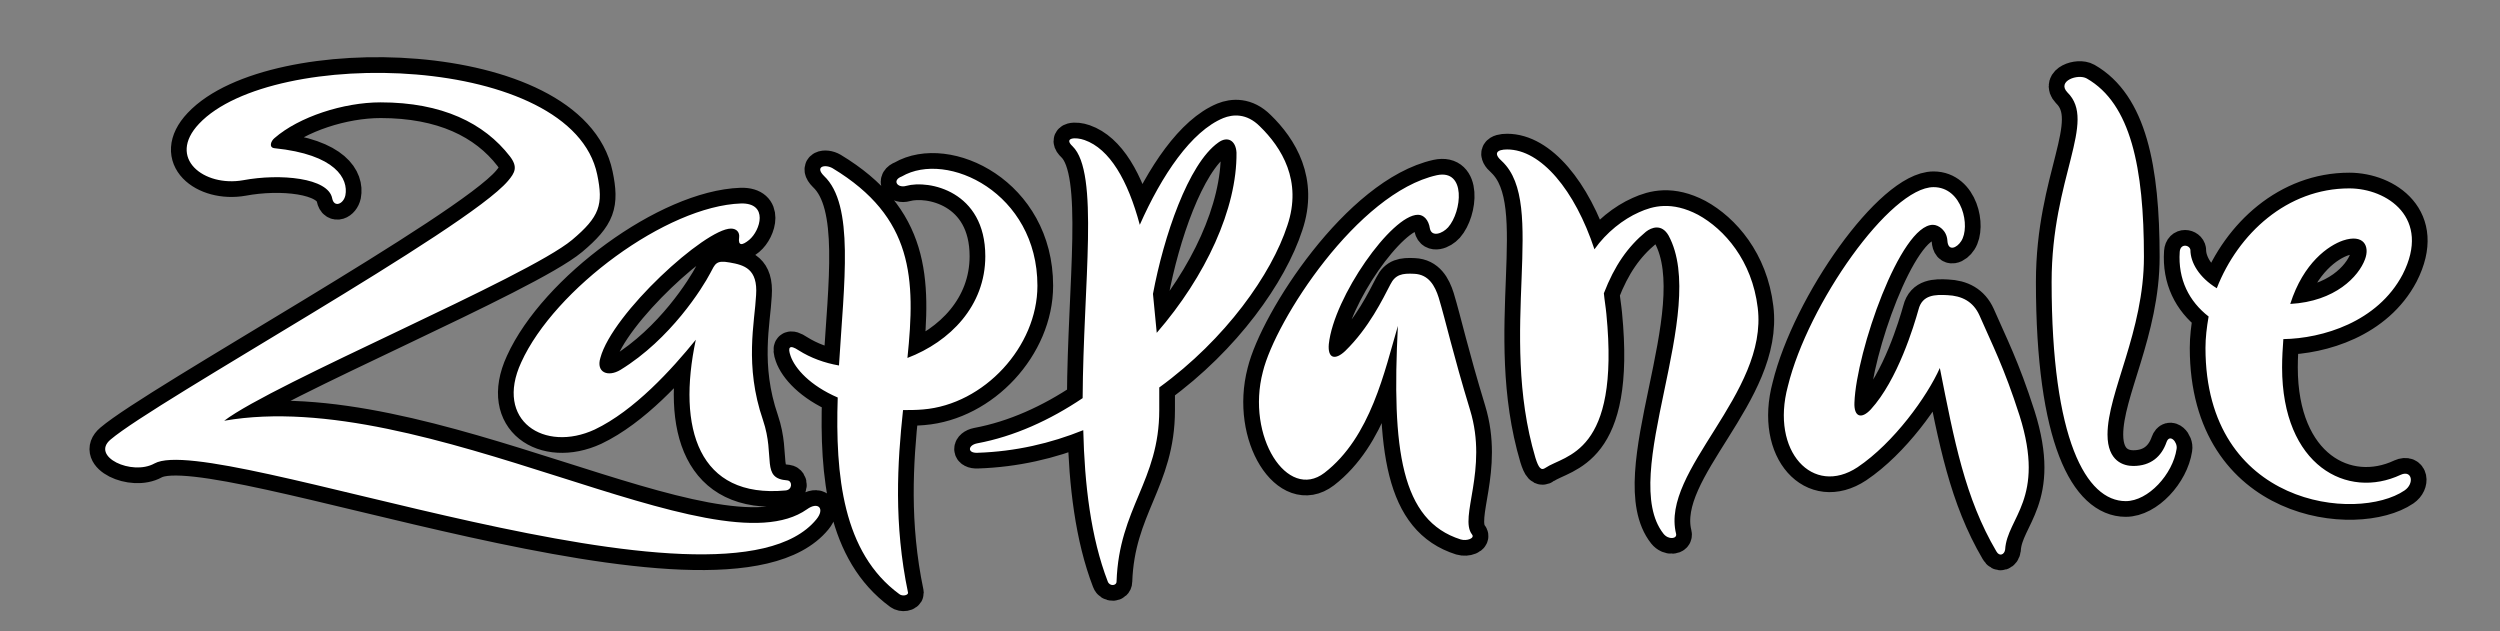
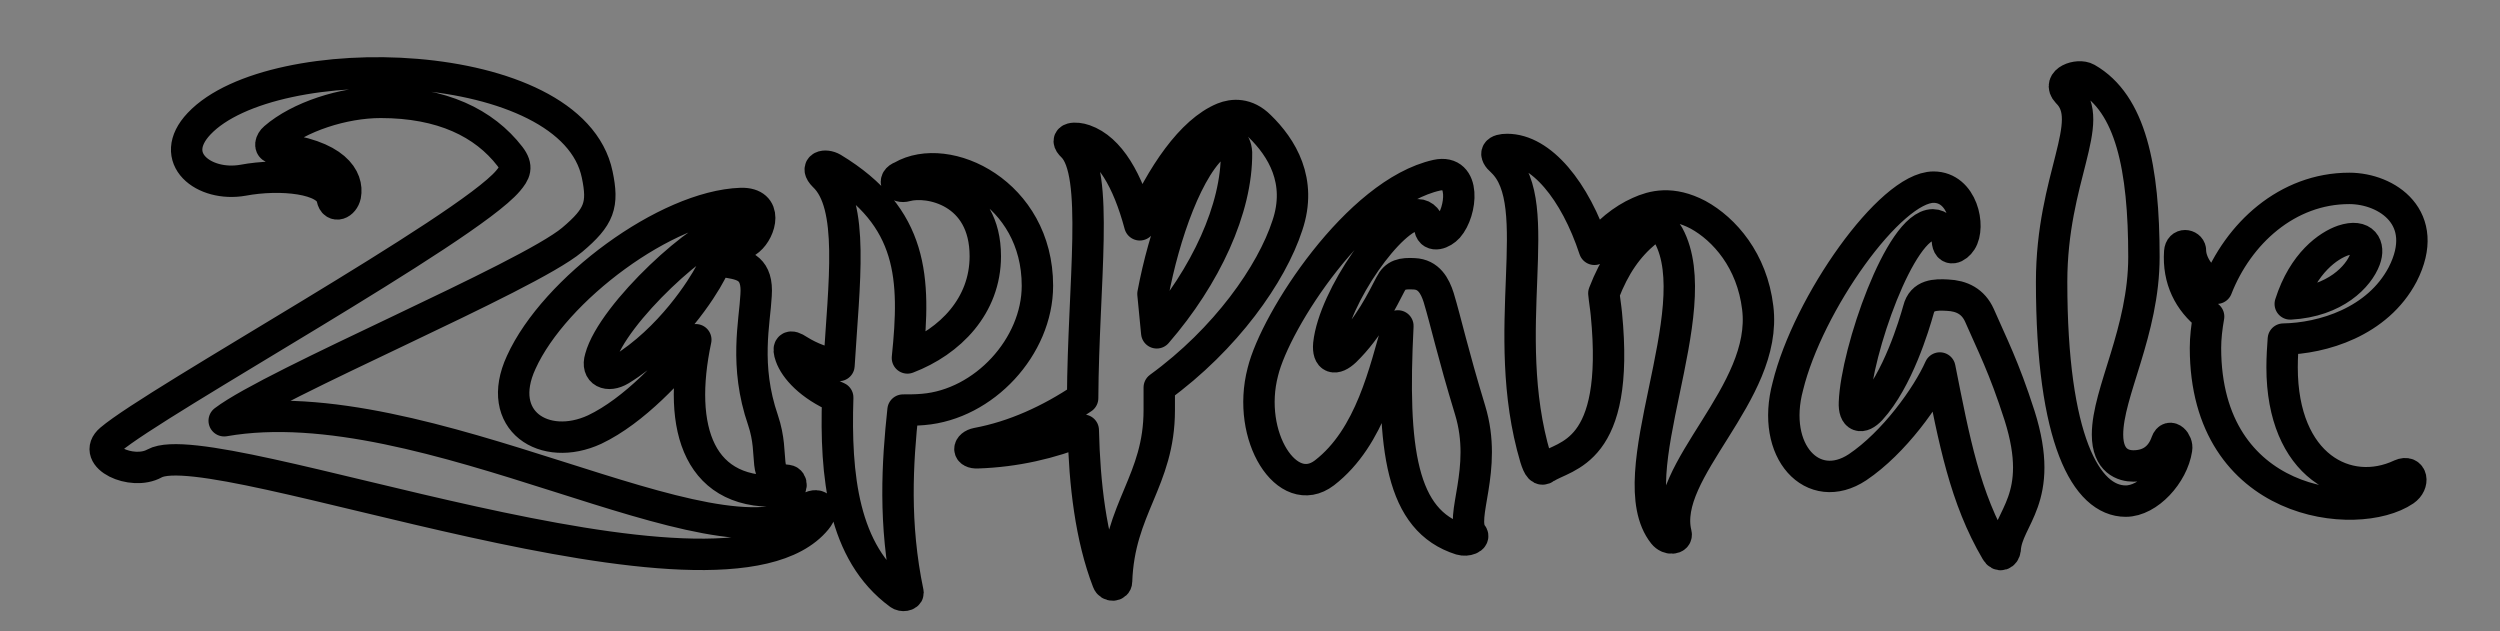
<svg xmlns="http://www.w3.org/2000/svg" version="1.1" id="Ebene_1" x="0px" y="0px" viewBox="0 0 398.1 100.5" style="enable-background:new 0 0 398.1 100.5;" xml:space="preserve">
  <rect x="0" y="0" width="398.1" height="100.5" fill="#808080" stroke="none" />
  <style type="text/css">
	.st0{fill:none;stroke:#000000;stroke-width:5;stroke-linecap:round;stroke-linejoin:round;stroke-miterlimit:10;}
	.st1{fill:#FFFFFF;}
</style>
  <g>
    <path class="st0" d="M332.3,12.5c7,4,9.1,14.2,9.1,28.4c0,11.9-5.8,21.6-5.8,28.3c0,4.3,2.6,5,4.1,5c2.8,0,4.5-1.5,5.3-3.8   c0.5-1.4,1.8,0,1.6,1.1c-0.6,4-4.5,8.3-8.1,8.3c-6.3,0-11.8-9.8-11.8-34.9c0-16.7,7.3-25.5,2.5-30.2   C327.5,12.9,330.9,11.7,332.3,12.5z M52.9,31.6c0.3,1.5,1.8,0.9,2.1-0.5c0.5-2.6-1.5-6.5-11.3-7.5c-0.9-0.1-0.6-1.1,0-1.6   c3.9-3.4,11-5.7,16.9-5.7c9.8,0,16.5,3.3,20.6,8.6c1.3,1.7,0.8,2.6-0.3,3.9c-6.5,7.7-56,35-63.3,41.2c-3.2,2.7,3.4,5.8,7,3.8   c9.4-5.2,90.6,27,105.4,8.9c1.4-1.7,0.3-2.9-1.5-1.6C113.9,91.4,67.8,61.4,35.7,67c7.9-6,48.2-22.8,55.4-28.8c4.4-3.7,5-5.6,4-10.4   c-4-19.3-51.7-20.5-63.4-8.1c-5.2,5.5,0.8,10.1,7,9C44.6,27.6,52.3,28.3,52.9,31.6z M94.7,68.4c6.3-3,12.3-9.6,16.1-14.3   c-3,14.1,0.4,25.3,14.3,24c1.1-0.1,1.1-1.5,0.3-1.6c-4.3-0.3-1.9-3.7-3.9-9.6c-3-8.7-1.3-15.7-1.1-19.9c0.3-4.2-1.9-4.8-4.2-5.2   c-2.2-0.4-2.3,0.2-3.1,1.7c-1.2,2.3-6.3,10.5-14.3,15.4c-2,1.2-3.9,0.4-3.2-1.9c1.9-7.1,16.7-20.6,20.8-20.6c0.9,0,1.4,0.6,1.3,1.4   c-0.2,1.4,0.5,1.3,1.6,0.4c1.8-1.5,3.1-5.9-1.3-5.8C106.2,32.8,88.3,46,83,57.7C78.7,67,86.7,72.1,94.7,68.4z M347.1,40.1   c-0.3,4.4,1.5,7.9,4.6,10.3c-0.3,1.7-0.5,3.4-0.5,5c0,25.3,24.2,27.8,31.7,22.7c1.6-1.1,1.2-3.3-0.6-2.5c-8.5,4-18.9-1.4-18.9-17.1   c0-1.6,0.1-3.1,0.2-4.5c6.2-0.1,15-2.7,19-10.3c4.6-9-2.5-13.7-8.5-13.7c-9.9,0-17.7,7.2-21.1,15.9c-2.8-1.7-4.2-4.1-4.2-6.1   C348.7,39,347.2,38.7,347.1,40.1z M373.1,38.3c3.3-1.1,4.3,0.9,3.5,3c-1,2.7-4.7,6.7-11.9,7.1C366.8,41.8,370.8,39.1,373.1,38.3z    M144.3,29.6c3.6-1,12.6,0.8,12.6,11.2c0,7.9-5.6,13.6-12.4,16.2c1.3-12.6,1-22.4-11.9-30.2c-1.2-0.7-2.9-0.3-1.4,1.2   c4.9,4.6,3.2,17,2.4,30.2c-2.3-0.4-4.5-1.2-6.4-2.4c-1.5-1-1.8-0.5-1.3,0.9c0.7,2,3.1,4.7,7.5,6.6c-0.4,12.4,0.8,24.7,9.8,31.3   c0.5,0.4,1.4,0.2,1.4-0.2c-2.3-11-1.7-20.7-0.8-29.1c1,0,2.1,0,3.2-0.1c9.7-0.8,18.2-10,18.2-19.7c0-14.8-14.4-21.6-21.6-17.4   C142,28.7,142.9,30,144.3,29.6z M210.9,75.3c7.4-5.7,9.6-16.3,11.7-23.4c-1,19.7,0.5,31,10,34c1,0.3,2.3-0.2,1.8-0.8   c-2.1-2.7,2.6-10.3-0.3-19.8c-2.8-9.2-3.8-13.9-5-17.9c-0.6-1.9-1.6-3.7-3.9-3.8c-1.9-0.1-3,0.1-3.8,1.7c-1.2,2.3-3.4,6.9-7.2,10.6   c-1.6,1.5-2.8,1.2-2.6-1.1c0.8-7.5,10-20.6,14.2-20.6c0.9,0,1.7,0.8,1.9,2.2c0.3,1.4,2,0.8,2.9-0.2c2.2-2.5,2.9-9.3-1.8-8.3   c-12.6,2.8-25.7,23.1-27.7,31.3C198.4,69.5,205,79.8,210.9,75.3z M295.8,74.4c5.8-3.9,11.1-11.3,13.1-15.8c2.3,11.6,4,20.7,9,29.2   c0.5,0.9,1.3,0.5,1.4-0.3c0.3-5.1,6.5-8,2.3-21.3c-2.5-7.8-4.4-11.4-6.4-16c-1-2.2-2.8-3.1-5.1-3.2c-1.9-0.1-4-0.1-4.6,2.3   c-0.7,2.5-3.3,11.2-7.6,15.9c-1.5,1.6-2.7,1.2-2.6-1.1c0.3-8.1,7.3-28.3,12.5-28.3c0.9,0,2.2,0.9,2.3,2.5c0.1,1.8,1.5,1.2,2.2,0.1   c1.5-2.3,0.2-8.6-4.4-8.6c-6.9,0-20,18.6-23.2,31.7C281.9,71.9,288.7,79.1,295.8,74.4z M194,22.7c1.5-1.1,2.8-0.3,2.9,1.6   c0.1,8.9-4.9,19.7-12.7,28.7c-0.2-2.1-0.4-4.2-0.6-6.2C185.3,37.7,189.2,26.1,194,22.7z M170.8,23.3c4.3,4.2,1.7,21.9,1.6,40.1   c-5.2,3.5-10.9,6.1-16.8,7.2c-1.5,0.3-1.6,1.6,0.1,1.5c6-0.2,11.6-1.5,16.8-3.6c0.2,8.6,1.2,17.1,3.9,24.1c0.3,0.8,1.4,0.7,1.4,0   c0.4-11.7,6.8-16,6.8-27.3c0-1.2,0-2.4,0-3.6c10.6-7.7,17.9-18.1,20.4-25.8c2.4-7.1-0.9-12.4-4.4-15.8c-2.1-2.1-4.3-1.9-5.8-1.3   c-5.1,2.1-9.8,9.1-13.3,17c-1.9-7.1-4.8-12.1-8.8-13.5C171.3,21.8,169.3,21.9,170.8,23.3z M240,23.8c-1.6,0-2.3,0.6-0.8,1.9   c7.2,6.8-0.7,27,5.3,47.2c0.5,1.6,0.9,2.1,1.6,1.6c3.1-2.1,11.9-2.1,9.7-24.5c-0.1-1.1-0.3-2.2-0.4-3.3c1.7-4.4,3.8-7.4,6.7-9.8   c0.9-0.7,2.5-1.3,3.6,0.6c6.5,12-8.1,38.3-0.8,47.5c0.8,1,2.2,0.8,2,0c-2.5-10.1,14.7-22.3,13-36c-0.9-7.5-5.3-12.5-9.5-14.8   c-4.2-2.2-7.2-1.4-9.4-0.4c-2.5,1.1-5.2,3.2-7.1,5.9C250.8,30.3,245.4,23.8,240,23.8z" />
-     <path class="st1" d="M332.3,12.5c7,4,9.1,14.2,9.1,28.4c0,11.9-5.8,21.6-5.8,28.3c0,4.3,2.6,5,4.1,5c2.8,0,4.5-1.5,5.3-3.8   c0.5-1.4,1.8,0,1.6,1.1c-0.6,4-4.5,8.3-8.1,8.3c-6.3,0-11.8-9.8-11.8-34.9c0-16.7,7.3-25.5,2.5-30.2   C327.5,12.9,330.9,11.7,332.3,12.5z M52.9,31.6c0.3,1.5,1.8,0.9,2.1-0.5c0.5-2.6-1.5-6.5-11.3-7.5c-0.9-0.1-0.6-1.1,0-1.6   c3.9-3.4,11-5.7,16.9-5.7c9.8,0,16.5,3.3,20.6,8.6c1.3,1.7,0.8,2.6-0.3,3.9c-6.5,7.7-56,35-63.3,41.2c-3.2,2.7,3.4,5.8,7,3.8   c9.4-5.2,90.6,27,105.4,8.9c1.4-1.7,0.3-2.9-1.5-1.6C113.9,91.4,67.8,61.4,35.7,67c7.9-6,48.2-22.8,55.4-28.8c4.4-3.7,5-5.6,4-10.4   c-4-19.3-51.7-20.5-63.4-8.1c-5.2,5.5,0.8,10.1,7,9C44.6,27.6,52.3,28.3,52.9,31.6z M94.7,68.4c6.3-3,12.3-9.6,16.1-14.3   c-3,14.1,0.4,25.3,14.3,24c1.1-0.1,1.1-1.5,0.3-1.6c-4.3-0.3-1.9-3.7-3.9-9.6c-3-8.7-1.3-15.7-1.1-19.9c0.3-4.2-1.9-4.8-4.2-5.2   c-2.2-0.4-2.3,0.2-3.1,1.7c-1.2,2.3-6.3,10.5-14.3,15.4c-2,1.2-3.9,0.4-3.2-1.9c1.9-7.1,16.7-20.6,20.8-20.6c0.9,0,1.4,0.6,1.3,1.4   c-0.2,1.4,0.5,1.3,1.6,0.4c1.8-1.5,3.1-5.9-1.3-5.8C106.2,32.8,88.3,46,83,57.7C78.7,67,86.7,72.1,94.7,68.4z M347.1,40.1   c-0.3,4.4,1.5,7.9,4.6,10.3c-0.3,1.7-0.5,3.4-0.5,5c0,25.3,24.2,27.8,31.7,22.7c1.6-1.1,1.2-3.3-0.6-2.5c-8.5,4-18.9-1.4-18.9-17.1   c0-1.6,0.1-3.1,0.2-4.5c6.2-0.1,15-2.7,19-10.3c4.6-9-2.5-13.7-8.5-13.7c-9.9,0-17.7,7.2-21.1,15.9c-2.8-1.7-4.2-4.1-4.2-6.1   C348.7,39,347.2,38.7,347.1,40.1z M373.1,38.3c3.3-1.1,4.3,0.9,3.5,3c-1,2.7-4.7,6.7-11.9,7.1C366.8,41.8,370.8,39.1,373.1,38.3z    M144.3,29.6c3.6-1,12.6,0.8,12.6,11.2c0,7.9-5.6,13.6-12.4,16.2c1.3-12.6,1-22.4-11.9-30.2c-1.2-0.7-2.9-0.3-1.4,1.2   c4.9,4.6,3.2,17,2.4,30.2c-2.3-0.4-4.5-1.2-6.4-2.4c-1.5-1-1.8-0.5-1.3,0.9c0.7,2,3.1,4.7,7.5,6.6c-0.4,12.4,0.8,24.7,9.8,31.3   c0.5,0.4,1.4,0.2,1.4-0.2c-2.3-11-1.7-20.7-0.8-29.1c1,0,2.1,0,3.2-0.1c9.7-0.8,18.2-10,18.2-19.7c0-14.8-14.4-21.6-21.6-17.4   C142,28.7,142.9,30,144.3,29.6z M210.9,75.3c7.4-5.7,9.6-16.3,11.7-23.4c-1,19.7,0.5,31,10,34c1,0.3,2.3-0.2,1.8-0.8   c-2.1-2.7,2.6-10.3-0.3-19.8c-2.8-9.2-3.8-13.9-5-17.9c-0.6-1.9-1.6-3.7-3.9-3.8c-1.9-0.1-3,0.1-3.8,1.7c-1.2,2.3-3.4,6.9-7.2,10.6   c-1.6,1.5-2.8,1.2-2.6-1.1c0.8-7.5,10-20.6,14.2-20.6c0.9,0,1.7,0.8,1.9,2.2c0.3,1.4,2,0.8,2.9-0.2c2.2-2.5,2.9-9.3-1.8-8.3   c-12.6,2.8-25.7,23.1-27.7,31.3C198.4,69.5,205,79.8,210.9,75.3z M295.8,74.4c5.8-3.9,11.1-11.3,13.1-15.8c2.3,11.6,4,20.7,9,29.2   c0.5,0.9,1.3,0.5,1.4-0.3c0.3-5.1,6.5-8,2.3-21.3c-2.5-7.8-4.4-11.4-6.4-16c-1-2.2-2.8-3.1-5.1-3.2c-1.9-0.1-4-0.1-4.6,2.3   c-0.7,2.5-3.3,11.2-7.6,15.9c-1.5,1.6-2.7,1.2-2.6-1.1c0.3-8.1,7.3-28.3,12.5-28.3c0.9,0,2.2,0.9,2.3,2.5c0.1,1.8,1.5,1.2,2.2,0.1   c1.5-2.3,0.2-8.6-4.4-8.6c-6.9,0-20,18.6-23.2,31.7C281.9,71.9,288.7,79.1,295.8,74.4z M194,22.7c1.5-1.1,2.8-0.3,2.9,1.6   c0.1,8.9-4.9,19.7-12.7,28.7c-0.2-2.1-0.4-4.2-0.6-6.2C185.3,37.7,189.2,26.1,194,22.7z M170.8,23.3c4.3,4.2,1.7,21.9,1.6,40.1   c-5.2,3.5-10.9,6.1-16.8,7.2c-1.5,0.3-1.6,1.6,0.1,1.5c6-0.2,11.6-1.5,16.8-3.6c0.2,8.6,1.2,17.1,3.9,24.1c0.3,0.8,1.4,0.7,1.4,0   c0.4-11.7,6.8-16,6.8-27.3c0-1.2,0-2.4,0-3.6c10.6-7.7,17.9-18.1,20.4-25.8c2.4-7.1-0.9-12.4-4.4-15.8c-2.1-2.1-4.3-1.9-5.8-1.3   c-5.1,2.1-9.8,9.1-13.3,17c-1.9-7.1-4.8-12.1-8.8-13.5C171.3,21.8,169.3,21.9,170.8,23.3z M240,23.8c-1.6,0-2.3,0.6-0.8,1.9   c7.2,6.8-0.7,27,5.3,47.2c0.5,1.6,0.9,2.1,1.6,1.6c3.1-2.1,11.9-2.1,9.7-24.5c-0.1-1.1-0.3-2.2-0.4-3.3c1.7-4.4,3.8-7.4,6.7-9.8   c0.9-0.7,2.5-1.3,3.6,0.6c6.5,12-8.1,38.3-0.8,47.5c0.8,1,2.2,0.8,2,0c-2.5-10.1,14.7-22.3,13-36c-0.9-7.5-5.3-12.5-9.5-14.8   c-4.2-2.2-7.2-1.4-9.4-0.4c-2.5,1.1-5.2,3.2-7.1,5.9C250.8,30.3,245.4,23.8,240,23.8z" />
  </g>
</svg>